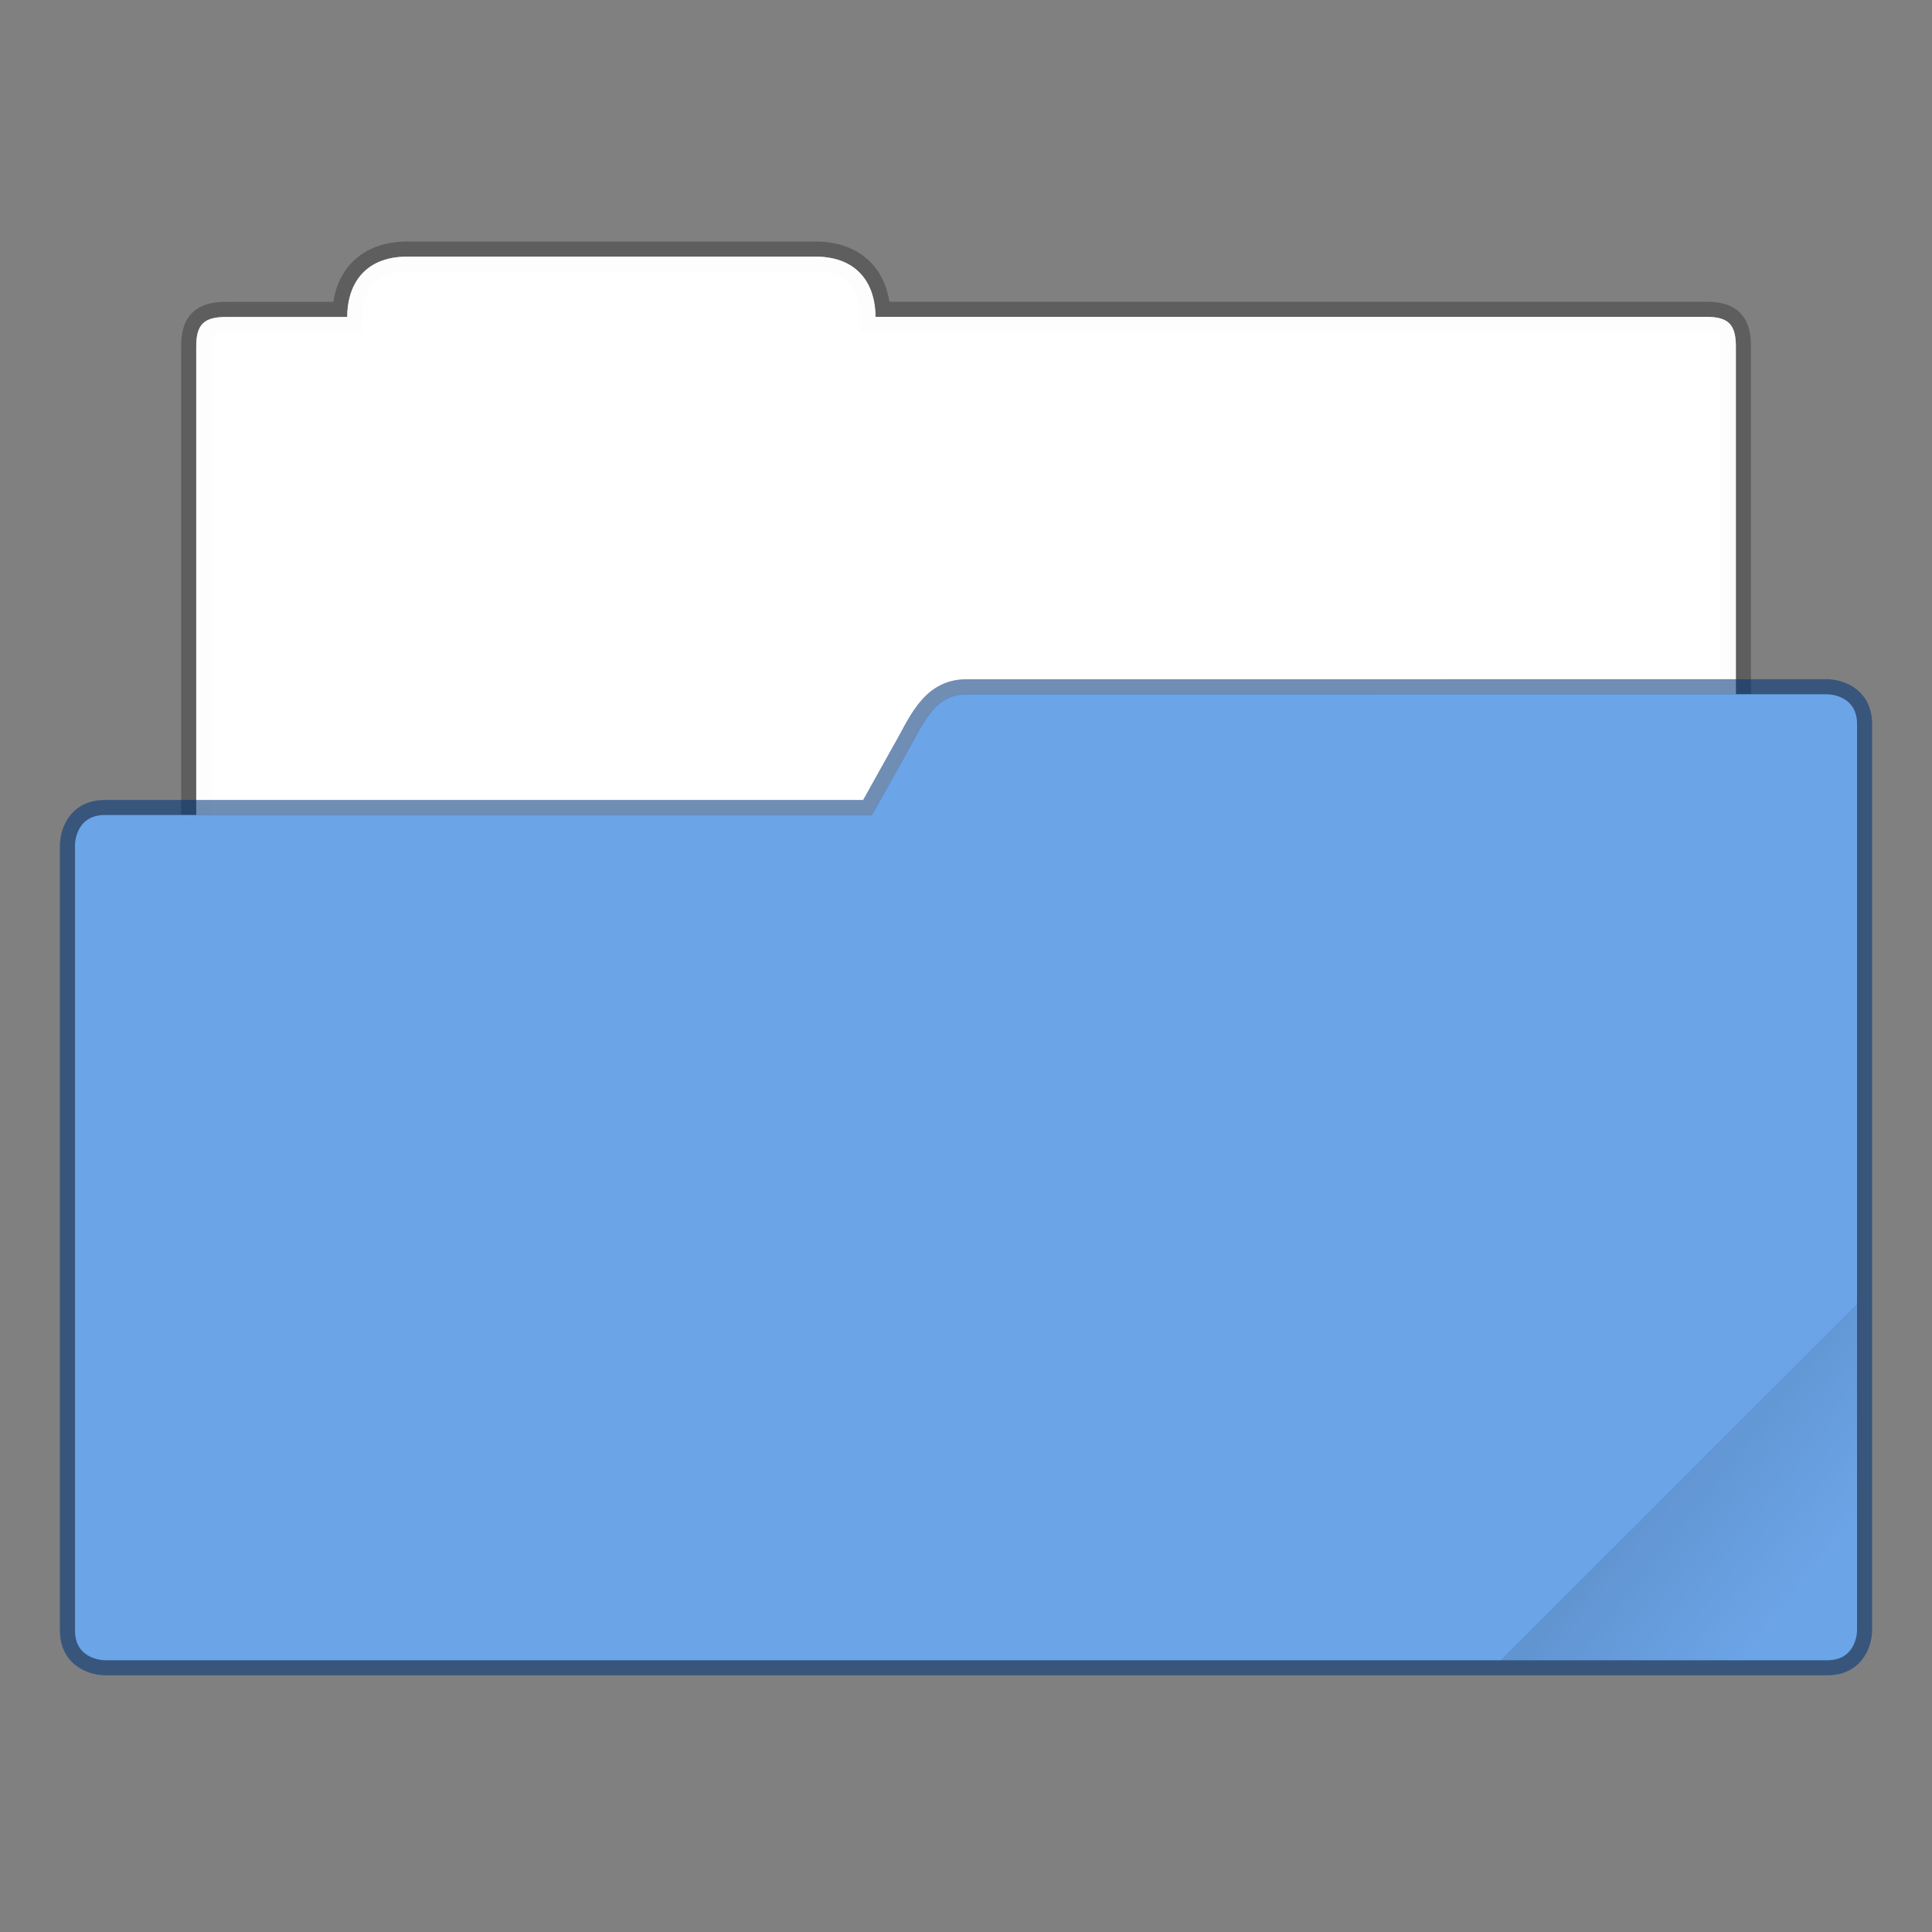
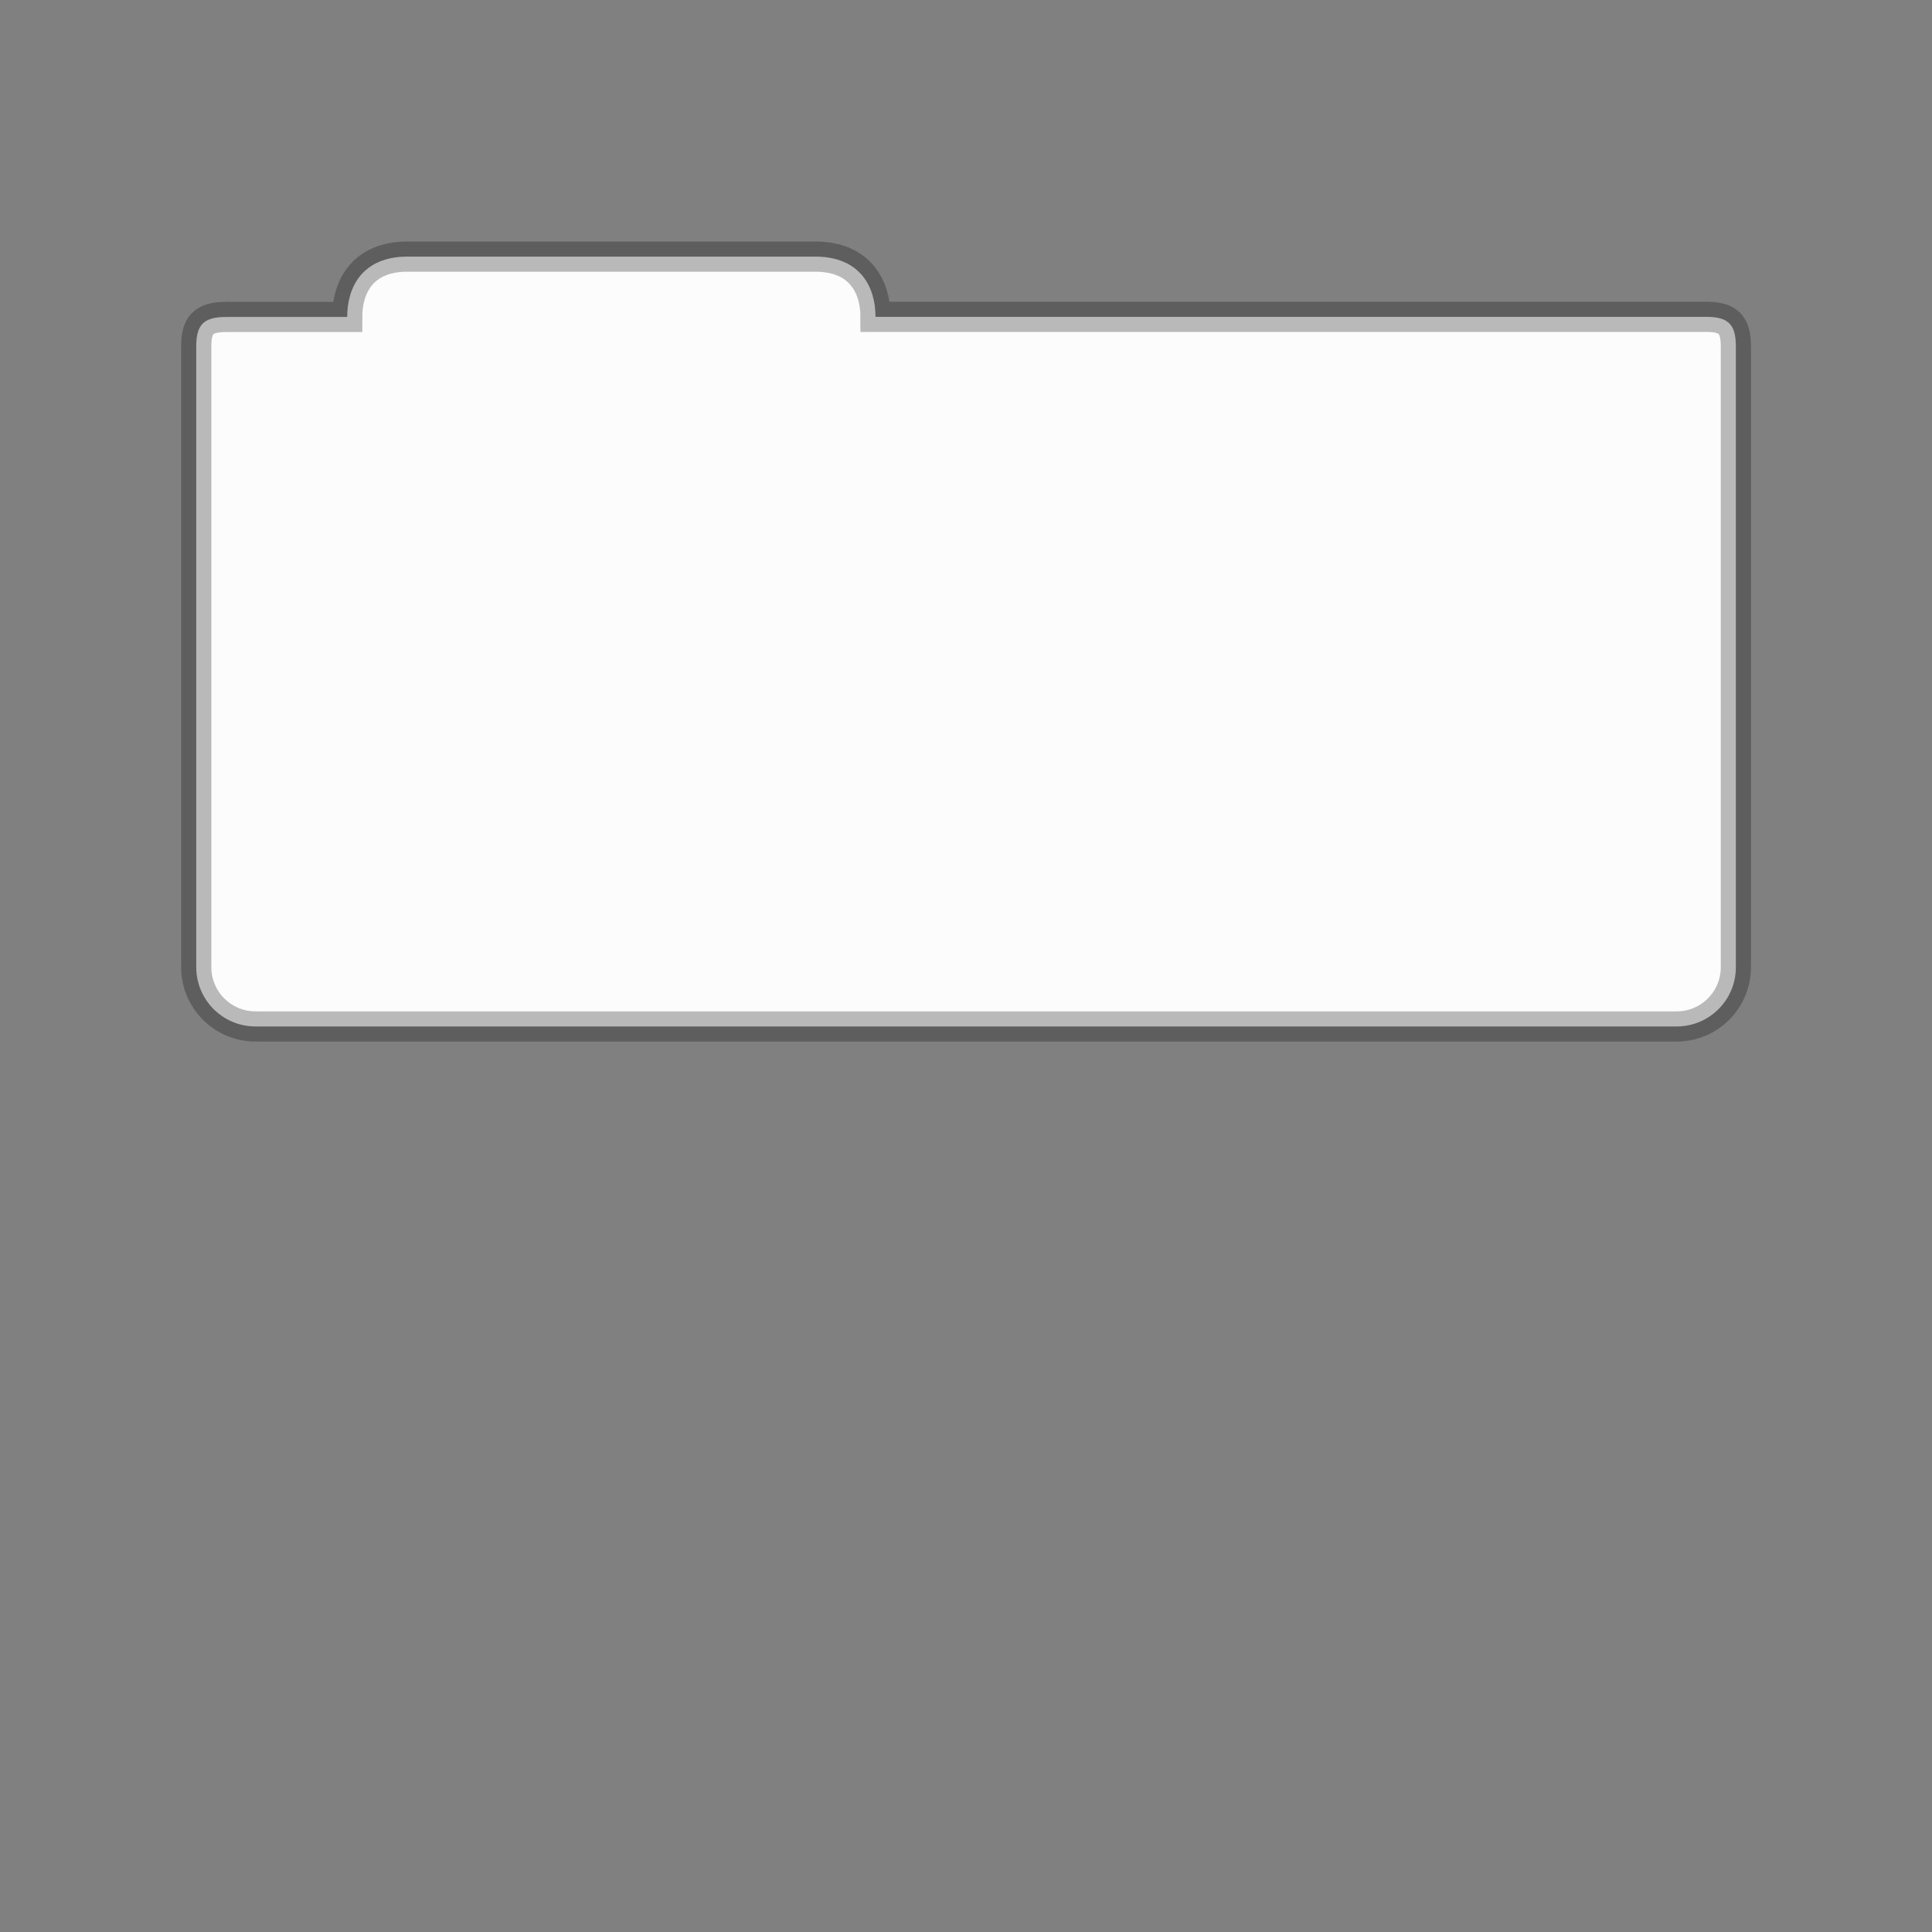
<svg xmlns="http://www.w3.org/2000/svg" width="128" height="128" version="1.1" viewBox="0 0 33.866 33.866">
  <rect x="0" y="0" width="33.866" height="33.866" fill="#808080" stroke="none" />
  <defs>
    <linearGradient id="c-7" x1="-197.1" x2="-196.91" y1="217.68" y2="219.37" gradientTransform="matrix(1.391 -1.391 1.391 1.391 .273 -551.15)" gradientUnits="userSpaceOnUse">
      <stop offset="0" />
      <stop stop-opacity="0" offset="1" />
    </linearGradient>
  </defs>
  <path d="m7.144 4.498c-0.794 0-1.058 0.537-1.058 1.058h-2.126c-0.402 0-0.52 0.149-0.52 0.518v10.879c0 0.575 0.465 1.04 1.04 1.04h24.91c0.574 1e-6 1.039-0.466 1.038-1.04v-10.879c0-0.39-0.135-0.52-0.52-0.52h-14.561c0-0.52-0.265-1.056-1.058-1.056z" fill="#ffffff" fill-opacity=".976" stroke="#000000" stroke-opacity=".268" stroke-width=".529" style="paint-order:markers stroke fill" />
-   <path d="m7.144 4.498c-0.794 0-1.058 0.537-1.058 1.058h-2.126c-0.402 0-0.52 0.149-0.52 0.518v10.879c0 0.575 0.465 1.04 1.04 1.04h24.91c0.574 1e-6 1.039-0.466 1.038-1.04v-10.879c0-0.39-0.135-0.52-0.52-0.52h-14.561c0-0.52-0.265-1.056-1.058-1.056z" fill="#ffffff" fill-opacity=".976" style="paint-order:markers stroke fill" />
-   <path d="m16.934 12.171c-0.577 0-0.768 0.559-1.059 1.058l-0.59 1.058h-13.449c-0.521 0-0.521 0.521-0.521 0.521v13.775c0 0.519 0.521 0.519 0.521 0.519h30.197c0.519 0 0.519-0.519 0.519-0.519v-15.892c0-0.521-0.519-0.521-0.519-0.521z" fill="#6ba4e7" stroke="#003579" stroke-opacity=".561" stroke-width=".529" style="paint-order:markers stroke fill" />
-   <path d="m16.934 12.171c-0.577 0-0.768 0.559-1.059 1.058l-0.59 1.058h-13.449c-0.521 0-0.521 0.521-0.521 0.521v13.775c0 0.519 0.521 0.519 0.521 0.519h30.197c0.519 0 0.519-0.519 0.519-0.519v-15.892c0-0.521-0.519-0.521-0.519-0.521z" fill="#6ba4e7" style="paint-order:markers stroke fill" />
-   <path d="m32.551 22.856-6.247 6.248h5.728c0.519 0 0.52-0.519 0.52-0.519v-5.729z" fill="url(#c-7)" opacity=".1" stroke-width=".265" />
</svg>